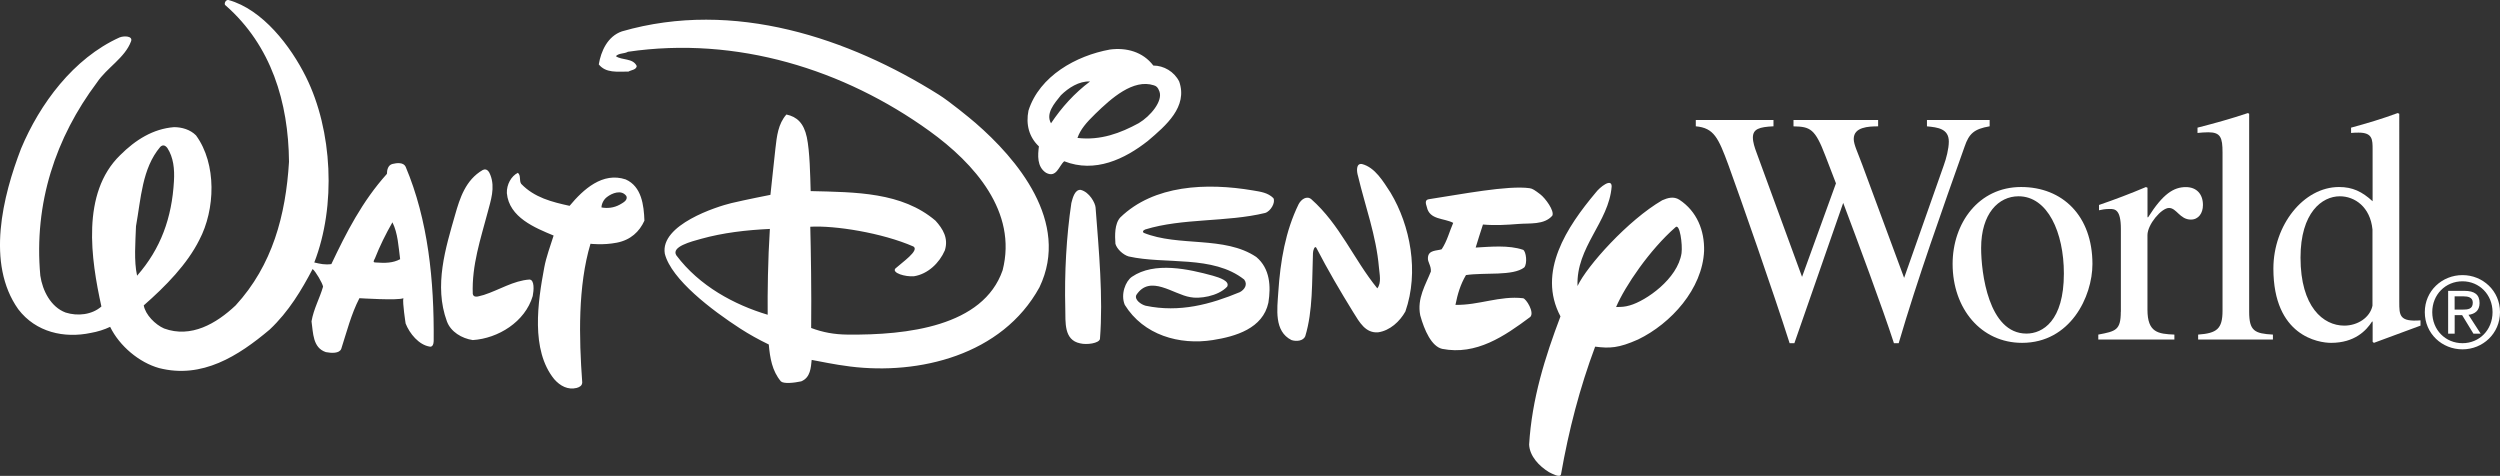
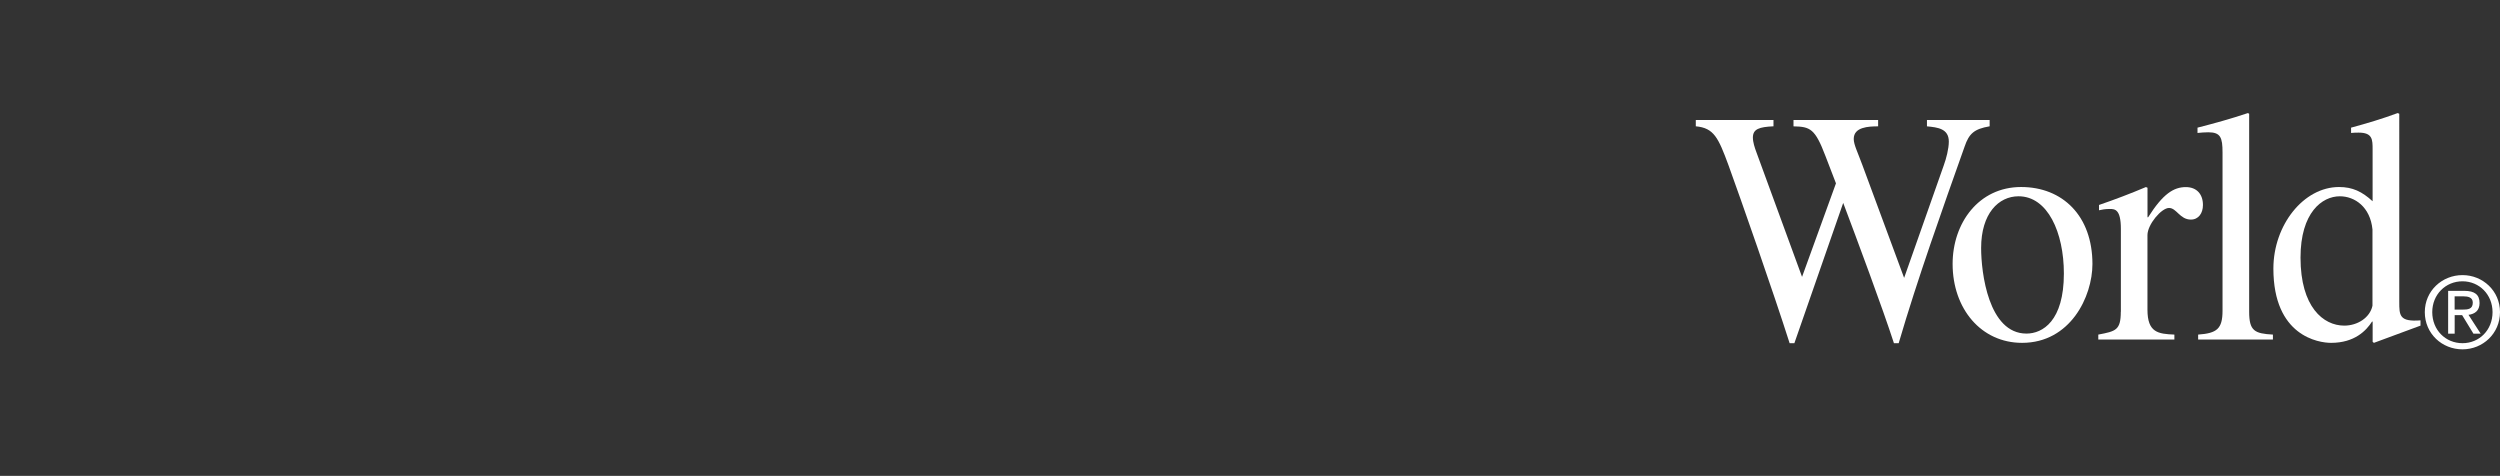
<svg xmlns="http://www.w3.org/2000/svg" version="1.1" id="Layer_1" x="0px" y="0px" viewBox="0 0 593.41 112.95" style="enable-background:new 0 0 593.41 112.95;" xml:space="preserve">
  <rect x="0" y="0" width="593.41" height="112.95" fill="#333333" stroke="none" />
  <style type="text/css"> .st0{fill:#FFFFFF;} </style>
  <path class="st0" d="M575.56,74.09c0-5.06,4.1-8.79,8.95-8.79c4.8,0,8.9,3.73,8.9,8.79c0,5.1-4.1,8.83-8.9,8.83 C579.66,82.93,575.56,79.2,575.56,74.09z M584.51,81.46c3.99,0,7.13-3.12,7.13-7.37c0-4.17-3.15-7.32-7.13-7.32 c-4.03,0-7.18,3.15-7.18,7.32C577.33,78.33,580.48,81.46,584.51,81.46z M582.64,79.2h-1.54V69.04h3.87c2.4,0,3.59,0.89,3.59,2.89 c0,1.82-1.14,2.61-2.63,2.8l2.89,4.47h-1.72l-2.68-4.4h-1.77V79.2z M584.48,73.49c1.31,0,2.47-0.09,2.47-1.66 c0-1.26-1.14-1.49-2.21-1.49h-2.1v3.15H584.48z" />
  <g>
    <path class="st0" d="M472.29,28.49h-14.9v1.5c2.56,0.24,5.19,0.55,5.19,3.62c0,1.65-0.6,4.01-1.21,5.67l-9.4,26.68l-9.93-26.84 c-1.13-3.07-2.03-4.8-2.03-6.14c0-2.83,3.46-2.99,5.79-2.99v-1.5h-20.09v1.5c3.99,0.08,5.12,0.55,7.6,7.08l2.48,6.45l-8.05,22.2 l-10.84-29.6c-0.38-1.02-0.83-2.36-0.83-3.46c0-2.05,1.51-2.52,4.89-2.68v-1.5h-18.44v1.5c4.29,0.39,5.34,2.68,7.75,9.21 c2.86,7.87,10.69,30.23,14.52,42.27h1.13l11.59-33.3c3.23,8.58,9.4,25.11,12.04,33.3h1.13c4.44-15.19,10.46-32.04,15.65-46.68 c1.05-3.07,2.26-4.17,5.94-4.8V28.49z" />
    <path class="st0" d="M479.73,44.39c-10.08,0-16.25,8.58-16.25,18.26c0,10.63,6.77,18.73,16.48,18.73 c11.44,0,16.71-10.94,16.71-18.73C496.66,51.24,489.59,44.39,479.73,44.39z M481.01,79.18c-9.03,0-10.76-14.48-10.76-20.31 c0-8.19,4.14-12.28,8.88-12.28c6.92,0,10.76,8.58,10.76,18.34C489.89,76.19,484.85,79.18,481.01,79.18z" />
    <path class="st0" d="M503.4,73.99c0,4.41-1.21,4.64-5.34,5.43v1.18h18.06v-1.18c-3.84-0.16-6.39-0.47-6.39-5.9V55.81 c0-2.52,3.31-6.45,5.12-6.45c1.8,0,2.56,2.76,5.19,2.76c1.8,0,2.86-1.5,2.86-3.46c0-2.6-1.51-4.25-4.06-4.25 c-2.86,0-5.42,1.57-8.95,7.16h-0.15v-7.01l-0.38-0.16c-3.69,1.57-7.45,2.99-11.13,4.25v1.26c0.68-0.16,1.5-0.31,2.56-0.31 c1.21,0,2.63,0.08,2.63,4.72V73.99z" />
    <path class="st0" d="M521.75,80.6h17.76v-1.18c-4.36-0.24-5.64-0.87-5.64-5.43V27l-0.3-0.16c-3.99,1.34-7.97,2.44-11.96,3.46v1.26 c0.9-0.08,1.58-0.16,2.56-0.16c2.93,0,3.38,1.26,3.38,4.8v37.55c0,4.33-1.35,5.35-5.79,5.67V80.6z" />
    <path class="st0" d="M574.54,76.04c-5.04,0.39-5.04-1.18-5.04-4.41V27l-0.38-0.16c-3.61,1.34-7.3,2.44-11.06,3.46v1.26 c0.6-0.08,1.35-0.08,1.8-0.08c3.31,0,3.31,1.65,3.31,4.01v12.28c-2.48-2.28-4.74-3.38-7.97-3.38c-8.43,0-15.58,9.05-15.58,19.36 c0,16.06,10.76,17.63,13.7,17.63c5.57,0,8.35-2.91,9.71-5.04h0.15v4.8l0.3,0.24c3.99-1.5,7.45-2.75,11.06-4.09V76.04z M563.14,72.57c-0.6,2.83-3.54,4.72-6.7,4.72c-4.96,0-10.38-4.41-10.38-16.14c0-10.71,5.12-14.56,9.33-14.56 c3.54,0,7.22,2.52,7.75,7.87V72.57z" />
  </g>
-   <path class="st0" d="M72.64,18.29c6.29,12.68,7.18,30.56,1.96,44.01c1.39,0.34,2.53,0.59,4.05,0.39 c3.53-7.44,7.31-14.89,13.19-21.42c0-0.91,0.26-2.09,1.31-2.35c1.04-0.26,2.6-0.44,3.13,0.65c5.35,12.67,6.79,27.03,6.66,41.4 c-0.02,0.69-0.26,1.42-0.91,1.31c-2.61-0.39-4.83-3.13-5.75-5.49c0,0-0.78-4.96-0.54-6.01c-1.14,0.59-10.43,0-10.43,0 c-1.96,3.79-3,7.97-4.31,12.02c-0.44,1.14-2.35,1.04-3.66,0.78c-3.13-1.04-3-4.57-3.4-7.31c0.52-3,1.96-5.49,2.74-8.23 c-0.11-0.8-1.79-3.67-2.48-4.18c-2.61,4.96-5.62,10.06-10.19,14.37c-7.44,6.27-16.03,11.75-26.25,9.14 c-4.7-1.31-9.4-5.22-11.62-9.79c-1.34,0.65-3,1.17-4.57,1.44c-6.32,1.34-13.06-0.13-17.24-5.62C-3.36,62.57,0.68,46.5,5,35.27 C9.43,24.69,17.4,13.85,28.37,8.89c1.09-0.44,3.22-0.36,2.74,0.91c-1.44,3.92-5.75,6.27-8.1,9.79C13.22,32.66,8,48.2,9.57,65.44 c0.52,3.53,2.48,7.44,6.01,8.75c2.87,0.91,6.27,0.52,8.49-1.44c-2.48-11.23-4.83-26.9,4.44-35.91c3.66-3.66,7.84-6.27,12.8-6.66 c1.83,0,3.84,0.56,5.22,1.96c4.96,6.79,4.57,17.63,0.78,24.81c-2.87,5.75-7.97,10.97-13.19,15.54c0.39,2.22,2.74,4.57,4.83,5.48 c6.4,2.35,12.41-1.17,16.98-5.48c8.75-9.53,11.9-21.43,12.67-34.09c-0.13-14.1-4.18-27.56-15.02-37.09 c-0.52-0.21-0.11-1.44,0.65-1.31C62.33,2.23,69.01,10.96,72.64,18.29z M222.83,22.47c-21.2-13.33-48.58-22.72-75.22-15.02 c-3.4,1.18-4.96,4.7-5.48,7.84c1.7,2.09,4.31,1.7,7.05,1.7c0.65-0.39,1.83-0.39,1.96-1.31c-0.91-1.96-3.53-1.31-4.96-2.35 c0.78-0.78,1.96-0.52,2.87-1.04c25.86-3.79,51.32,4.21,71.57,18.81c10.71,7.72,20.9,19.2,17.37,33.04 c-4.62,13.37-22.72,15.43-36.83,15.28c-3.13-0.03-5.83-0.52-8.62-1.57c0.1-8.34-0.07-18.71-0.21-24.03 c5.81-0.34,17.06,1.44,24.5,4.7c1.44,0.95-2.74,3.79-4.31,5.22c-0.86,1.03,2.32,2.01,4.44,1.83c3.27-0.52,6.01-3.13,7.31-6.14 c0.91-2.87-0.46-5.11-2.22-7.05c-7.97-6.79-18.92-6.76-29.63-7.02c-0.11-3.77-0.2-9.4-0.91-12.78c-0.72-3.38-2.37-4.88-4.85-5.4 c-1.96,2.22-2.27,5.11-2.61,8.1c-0.42,3.65-0.8,7.62-1.18,10.97c0,0-5.83,1.14-9.27,1.96c-3.44,0.82-16.96,5.14-15.8,12.01 c1.53,6.11,11.23,13.45,17.89,17.76c2.17,1.4,4.38,2.63,6.79,3.79c0.28,3.17,0.78,6.27,2.87,8.75c0.67,0.62,3.04,0.38,4.83,0 c2.22-0.91,2.29-3.3,2.48-5.09c2.33,0.41,5.11,1.06,9.16,1.57c16.19,2.02,36.03-2.61,44.91-18.81c7.44-15.54-5.49-30.61-15.18-39 C230.19,28.01,225.38,24.07,222.83,22.47z M263.45,11.76c-7.97,1.44-16.72,6.27-19.33,14.5c-0.65,3.27,0.13,6.27,2.48,8.49 c-0.26,2.02-0.52,4.83,1.7,6.27c2.48,1.31,3.02-1.63,4.31-2.74c7.31,2.87,14.37-0.52,19.85-4.83c4.31-3.66,9.53-8.1,7.44-14.1 c-1.18-2.35-3.66-3.79-6.14-3.79C271.28,12.29,267.36,11.24,263.45,11.76z M258.74,19.34c-3.67,2.74-6.77,6.17-9.27,9.93 c-1.31-2.35,0.78-4.7,2.35-6.66C253.6,20.86,256.13,19.21,258.74,19.34z M275.2,21.69c0.86,2.29-2.09,5.86-4.9,7.54 c-4.31,2.35-9.06,4.16-14.55,3.51c0.7-2.01,2.09-3.63,4.23-5.71c3.82-3.72,9.01-8.37,13.91-6.78 C274.5,20.45,274.82,20.69,275.2,21.69z M39.73,35.14c-0.56-0.73-1.13-0.82-1.7-0.26c-4.31,5.09-4.57,12.28-5.75,18.81 c-0.13,3.79-0.52,8.23,0.26,11.75c5.62-6.4,8.26-13.73,8.75-22.46C41.46,40.1,41.17,37.36,39.73,35.14z M323.26,38.93 c-1.42-0.2-1.26,1.76-0.91,2.87c1.7,7.18,4.31,14.1,4.96,21.68c0.13,1.57,0.65,3.66-0.39,4.96c-5.62-6.92-8.88-15.15-15.67-21.16 c-1.08-0.88-2.38,0.02-3,1.18c-3.13,6.4-4.34,13.45-4.83,20.9c-0.26,3.98-1.04,9.27,3.13,11.36c1.18,0.39,2.81,0.21,3.27-0.91 c1.83-6.01,1.58-12.99,1.83-19.72c0-0.62,0.41-1.84,0.78-1.31c2.81,5.42,5.65,10.25,8.75,15.28c1.57,2.55,2.96,5,5.88,4.83 c2.87-0.39,5.22-2.61,6.53-4.96c3.27-9.4,1.18-20.37-3.53-28.21C328.35,43.11,326.39,39.71,323.26,38.93z M114.57,40.36 c-4.05,2.35-5.42,6.68-6.53,10.58c-2.25,7.87-5.09,16.85-1.96,25.34c0.91,2.48,3.53,4.05,6.14,4.44 c6.01-0.39,12.41-4.31,14.23-10.45c0.26-1.31,0.47-3.87-0.78-3.92c-3.79,0.26-7.18,2.48-10.84,3.66c-0.88,0.15-2.35,0.96-2.61-0.26 c-0.26-6.79,1.87-13.05,3.53-19.33c0.73-2.79,1.83-5.88,0.65-8.88C116.15,40.85,115.61,39.84,114.57,40.36z M122.92,41.02 c-1.57,0.78-2.69,2.78-2.61,4.83c0.52,5.75,6.69,8.23,11.1,10.06c-0.78,2.48-1.74,5.02-2.22,7.57c-1.53,8.15-3.26,19.59,2.35,26.51 c1.42,1.63,3.26,2.61,5.35,2.09c0.72-0.21,1.29-0.54,1.31-1.31c-0.78-10.71-1.04-22.85,1.96-32.91c0,0,3,0.38,6.27-0.26 c3.26-0.64,5.35-2.61,6.53-5.22c-0.13-3.66-0.65-8.1-4.44-9.79c-5.48-1.83-10.06,2.35-13.32,6.27c-4.18-0.91-8.36-1.96-11.49-5.22 C123.18,42.85,123.71,41.67,122.92,41.02z M378.76,45.72c-6.79,8.1-13.97,18.81-8.36,29.38c-3.66,9.66-6.79,19.59-7.44,30.43 c0.13,2.74,2.35,5.09,4.7,6.53c0.78,0.39,2.66,1.44,2.87,0.52c1.83-10.45,4.44-20.5,8.1-30.3c3.45,0.44,5.57,0.36,10.19-1.7 c7.84-3.79,15.28-12.02,15.67-21.03c0.12-4.83-1.7-9.4-5.88-12.15c-1.35-0.85-2.74-0.44-4.05,0.13c-8.1,4.7-17.88,15.59-20.11,20.36 c-0.38-9.26,7.44-15.13,8.1-23.62C382.57,42.16,379.71,44.45,378.76,45.72z M297.4,45.2c-11.05-1.87-23.51-1.31-31.47,6.4 c-1.39,1.5-1.31,4.31-1.17,6.27c0.36,1.27,1.83,2.61,3.13,3c8.75,1.96,19.98-0.39,27.43,5.48c0.91,1.18,0.08,2.42-1.04,3 c-6.92,2.87-14.25,4.91-22.35,3.22c-1.09-0.29-2.73-1.44-2.2-2.56c3.26-4.96,8.75-0.13,12.8,0.52c2.02,0.44,6.53-0.13,8.75-2.48 c0.7-1.32-1.75-2.14-3.4-2.61c-5.75-1.57-13.84-3.4-19.2,0.26c-1.52,1.03-2.74,4.18-1.7,6.66c4.44,7.18,12.96,9.61,20.9,8.36 c5.4-0.85,11.88-2.74,13.19-8.88c0.62-3.89,0.39-8.1-2.87-10.84c-7.58-5.09-18.41-2.35-26.77-5.75c-0.26-0.39-0.1-0.52,0.39-0.78 c8.88-2.74,19.33-1.7,28.47-3.92c1.32-0.39,2.54-2.51,1.96-3.53C300.93,45.72,299.23,45.51,297.4,45.2z M363.09,44.67 c-5.2-0.72-16.19,1.44-23.9,2.61c-1.04,0.13-0.78,1.04-0.52,1.83c0.65,3.13,4.05,2.61,6.27,3.79c-0.91,2.09-1.44,4.31-2.74,6.27 c-1.17,0.39-3.13,0.13-3.26,1.96c-0.12,1.11,0.78,1.84,0.7,3.31c-1.22,3.11-3.33,6.37-2.53,10.4c0.98,3.56,2.69,7.39,5.22,7.97 c8.1,1.57,14.76-3,20.9-7.58c1.06-1.08-0.98-4.34-1.7-4.44c-5.49-0.65-10.58,1.7-16.06,1.57c0.52-2.61,1.19-4.85,2.5-7.07 c4.48-0.66,11.13,0.28,13.83-1.81c0.78-0.91,0.46-3.77-0.26-4.18c-3.4-1.18-7.85-0.73-11.27-0.54c0.55-1.75,1.13-3.71,1.73-5.47 c2.87,0.26,5.74,0.08,8.36-0.13c2.79-0.23,6.14,0.26,8.1-1.96c0.57-1.13-1.63-4.15-2.87-5.09 C364.33,45.16,363.79,44.77,363.09,44.67z M256.52,45.07c-1.45-0.13-1.94,2.07-2.22,3.13c-1.17,7.84-1.66,16.58-1.44,25.07 c0.08,3.17-0.39,7.44,3.53,8.23c1.57,0.39,4.47,0,4.7-1.04c0.78-9.92-0.26-21.03-1.04-31.21C259.97,48.2,258.61,45.59,256.52,45.07z M148.65,46.5c0.52,1.04-0.91,1.7-1.57,2.09c-1.39,0.75-2.87,0.91-4.31,0.65c0-0.78,0.47-1.86,1.31-2.48 C145.26,45.85,147.48,44.94,148.65,46.5z M93.15,52.77c-1.57,2.74-3,5.62-4.18,8.62c-0.25,0.44-0.52,0.91,0.13,0.91 c2.4,0.18,4.18,0.13,5.88-0.78C94.58,58.52,94.45,55.38,93.15,52.77z M399.14,60.08c-0.91,6.14-8.48,11.34-12.28,12.41 c-1.27,0.36-1.84,0.36-3.26,0.39c2.15-5.01,7.97-13.58,14.1-18.94C398.73,52.93,399.4,58,399.14,60.08z M182.74,54.34 c-0.47,7.25-0.57,15.3-0.52,20.37c-7.87-2.35-16.19-6.79-21.68-14.1c-1.29-2.04,3.53-3.27,5.88-3.92 C171.6,55.25,177.12,54.6,182.74,54.34z" />
</svg>